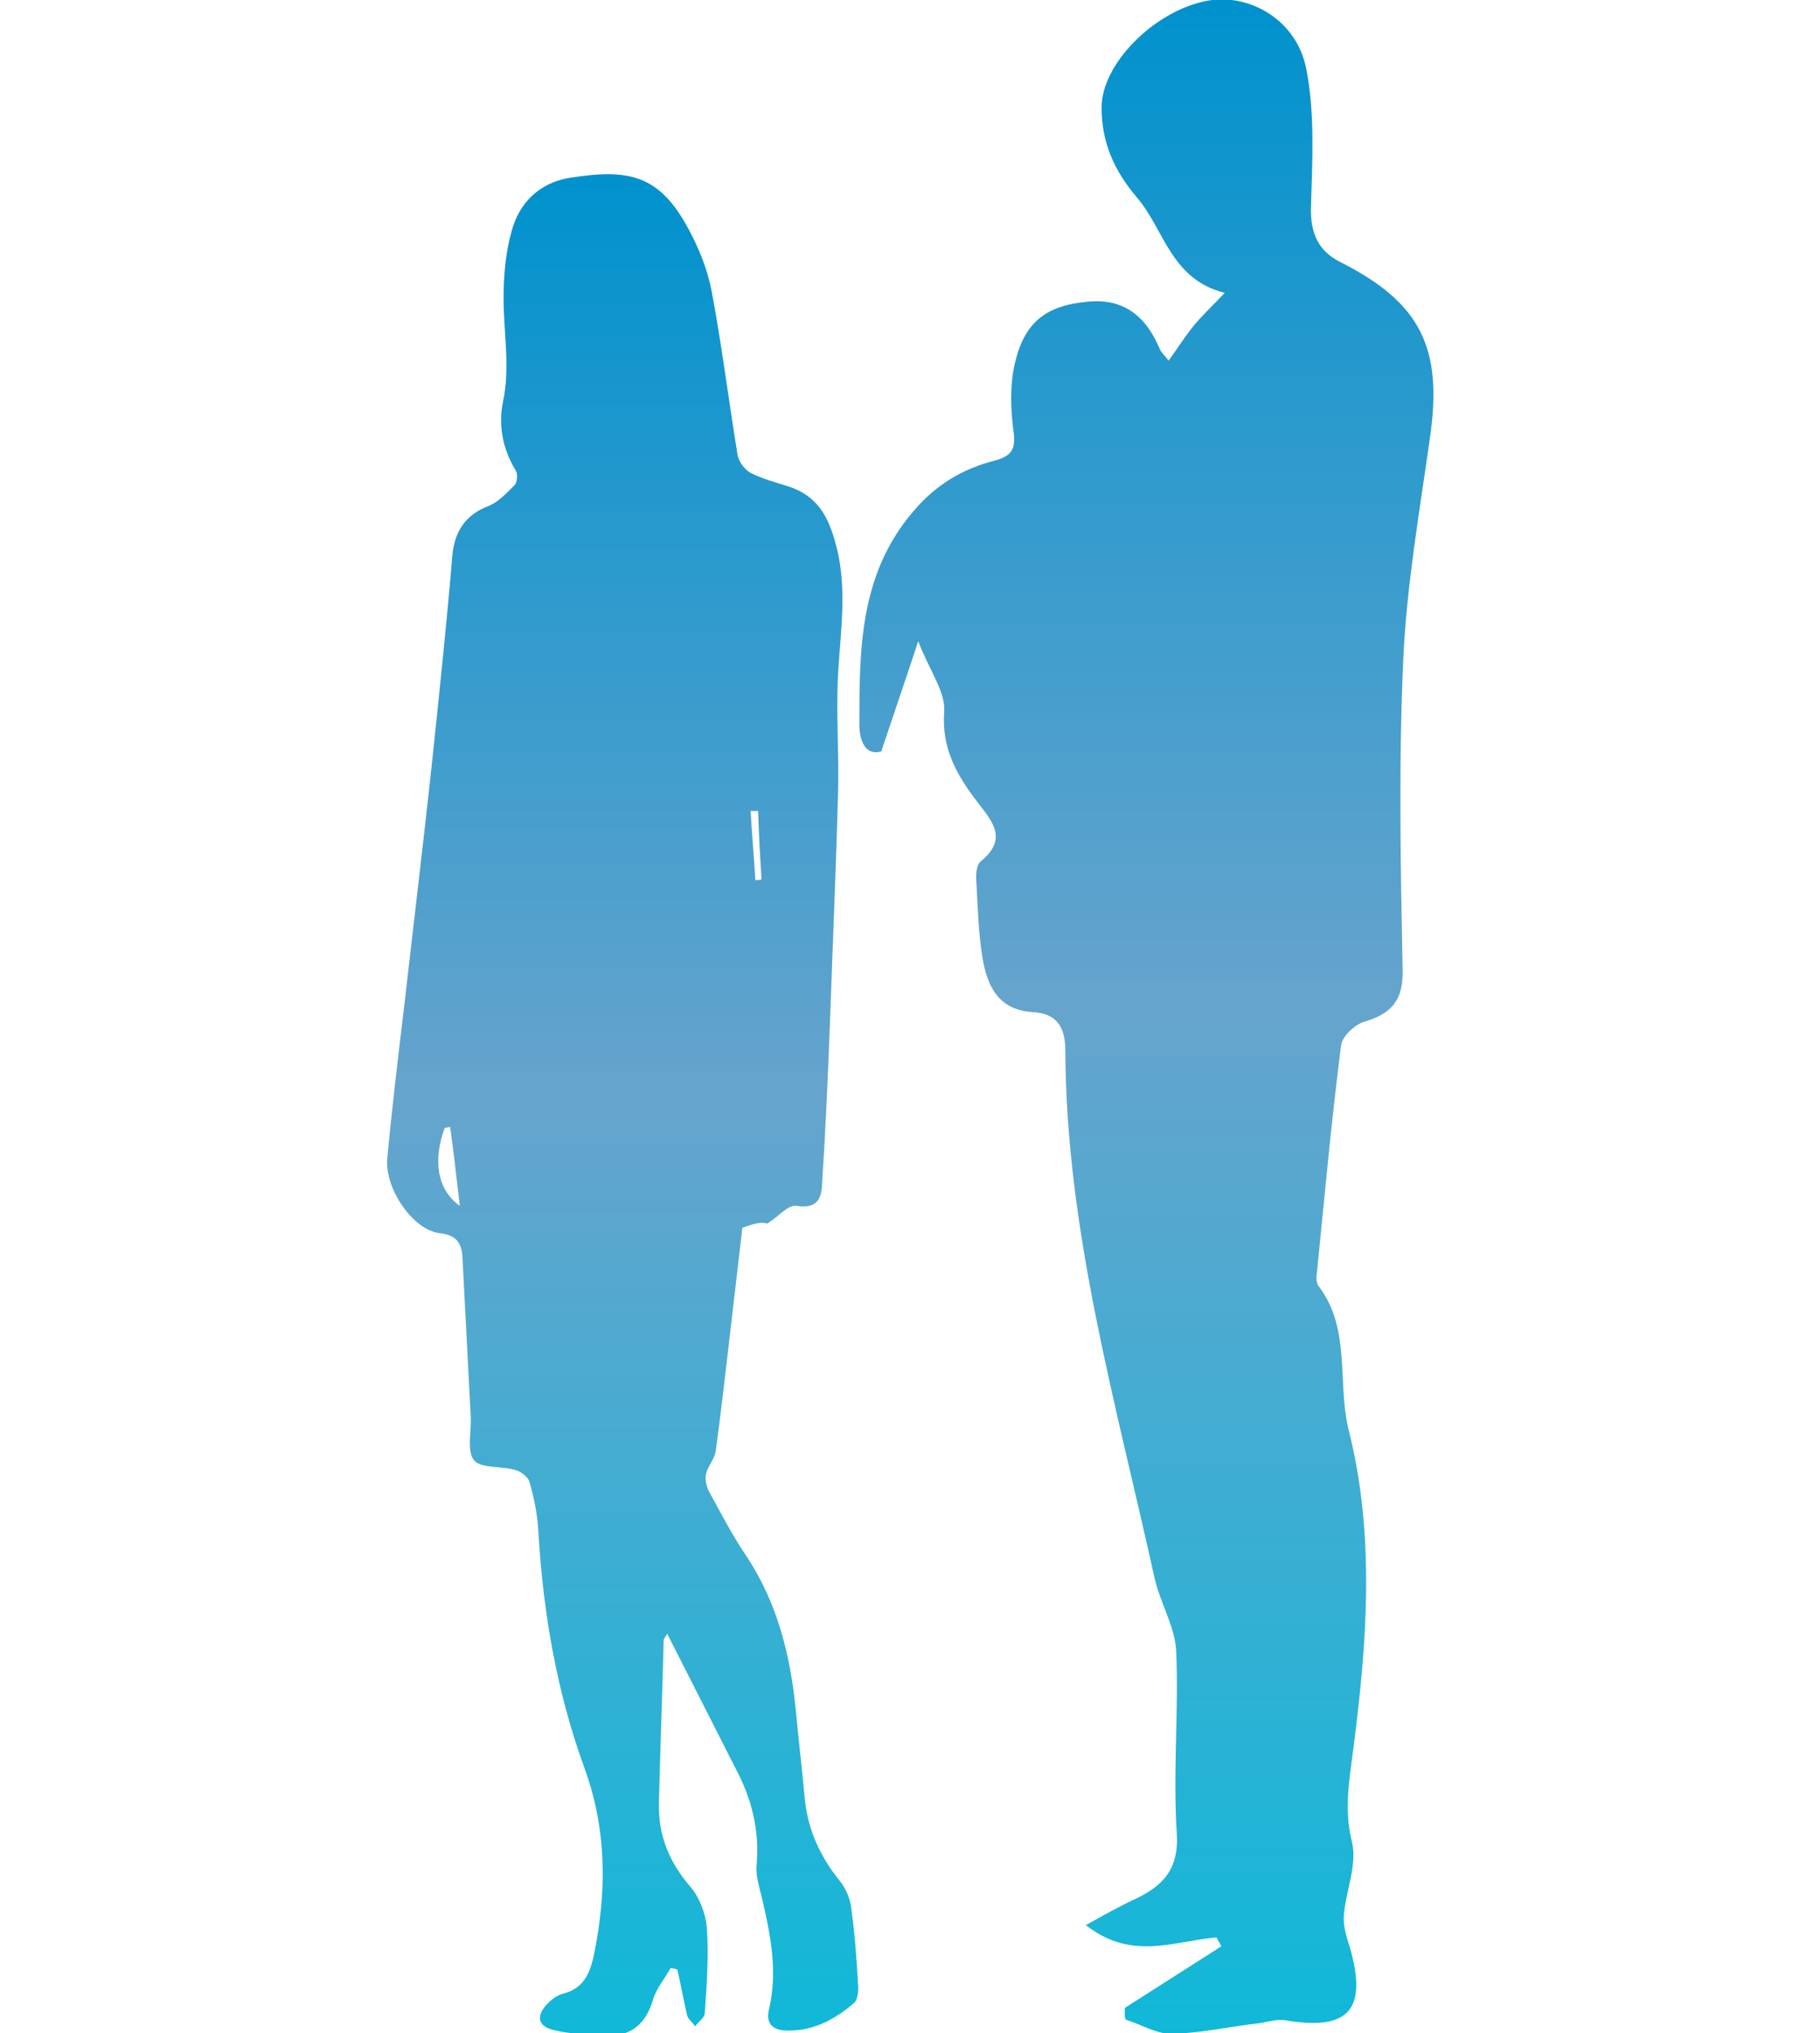
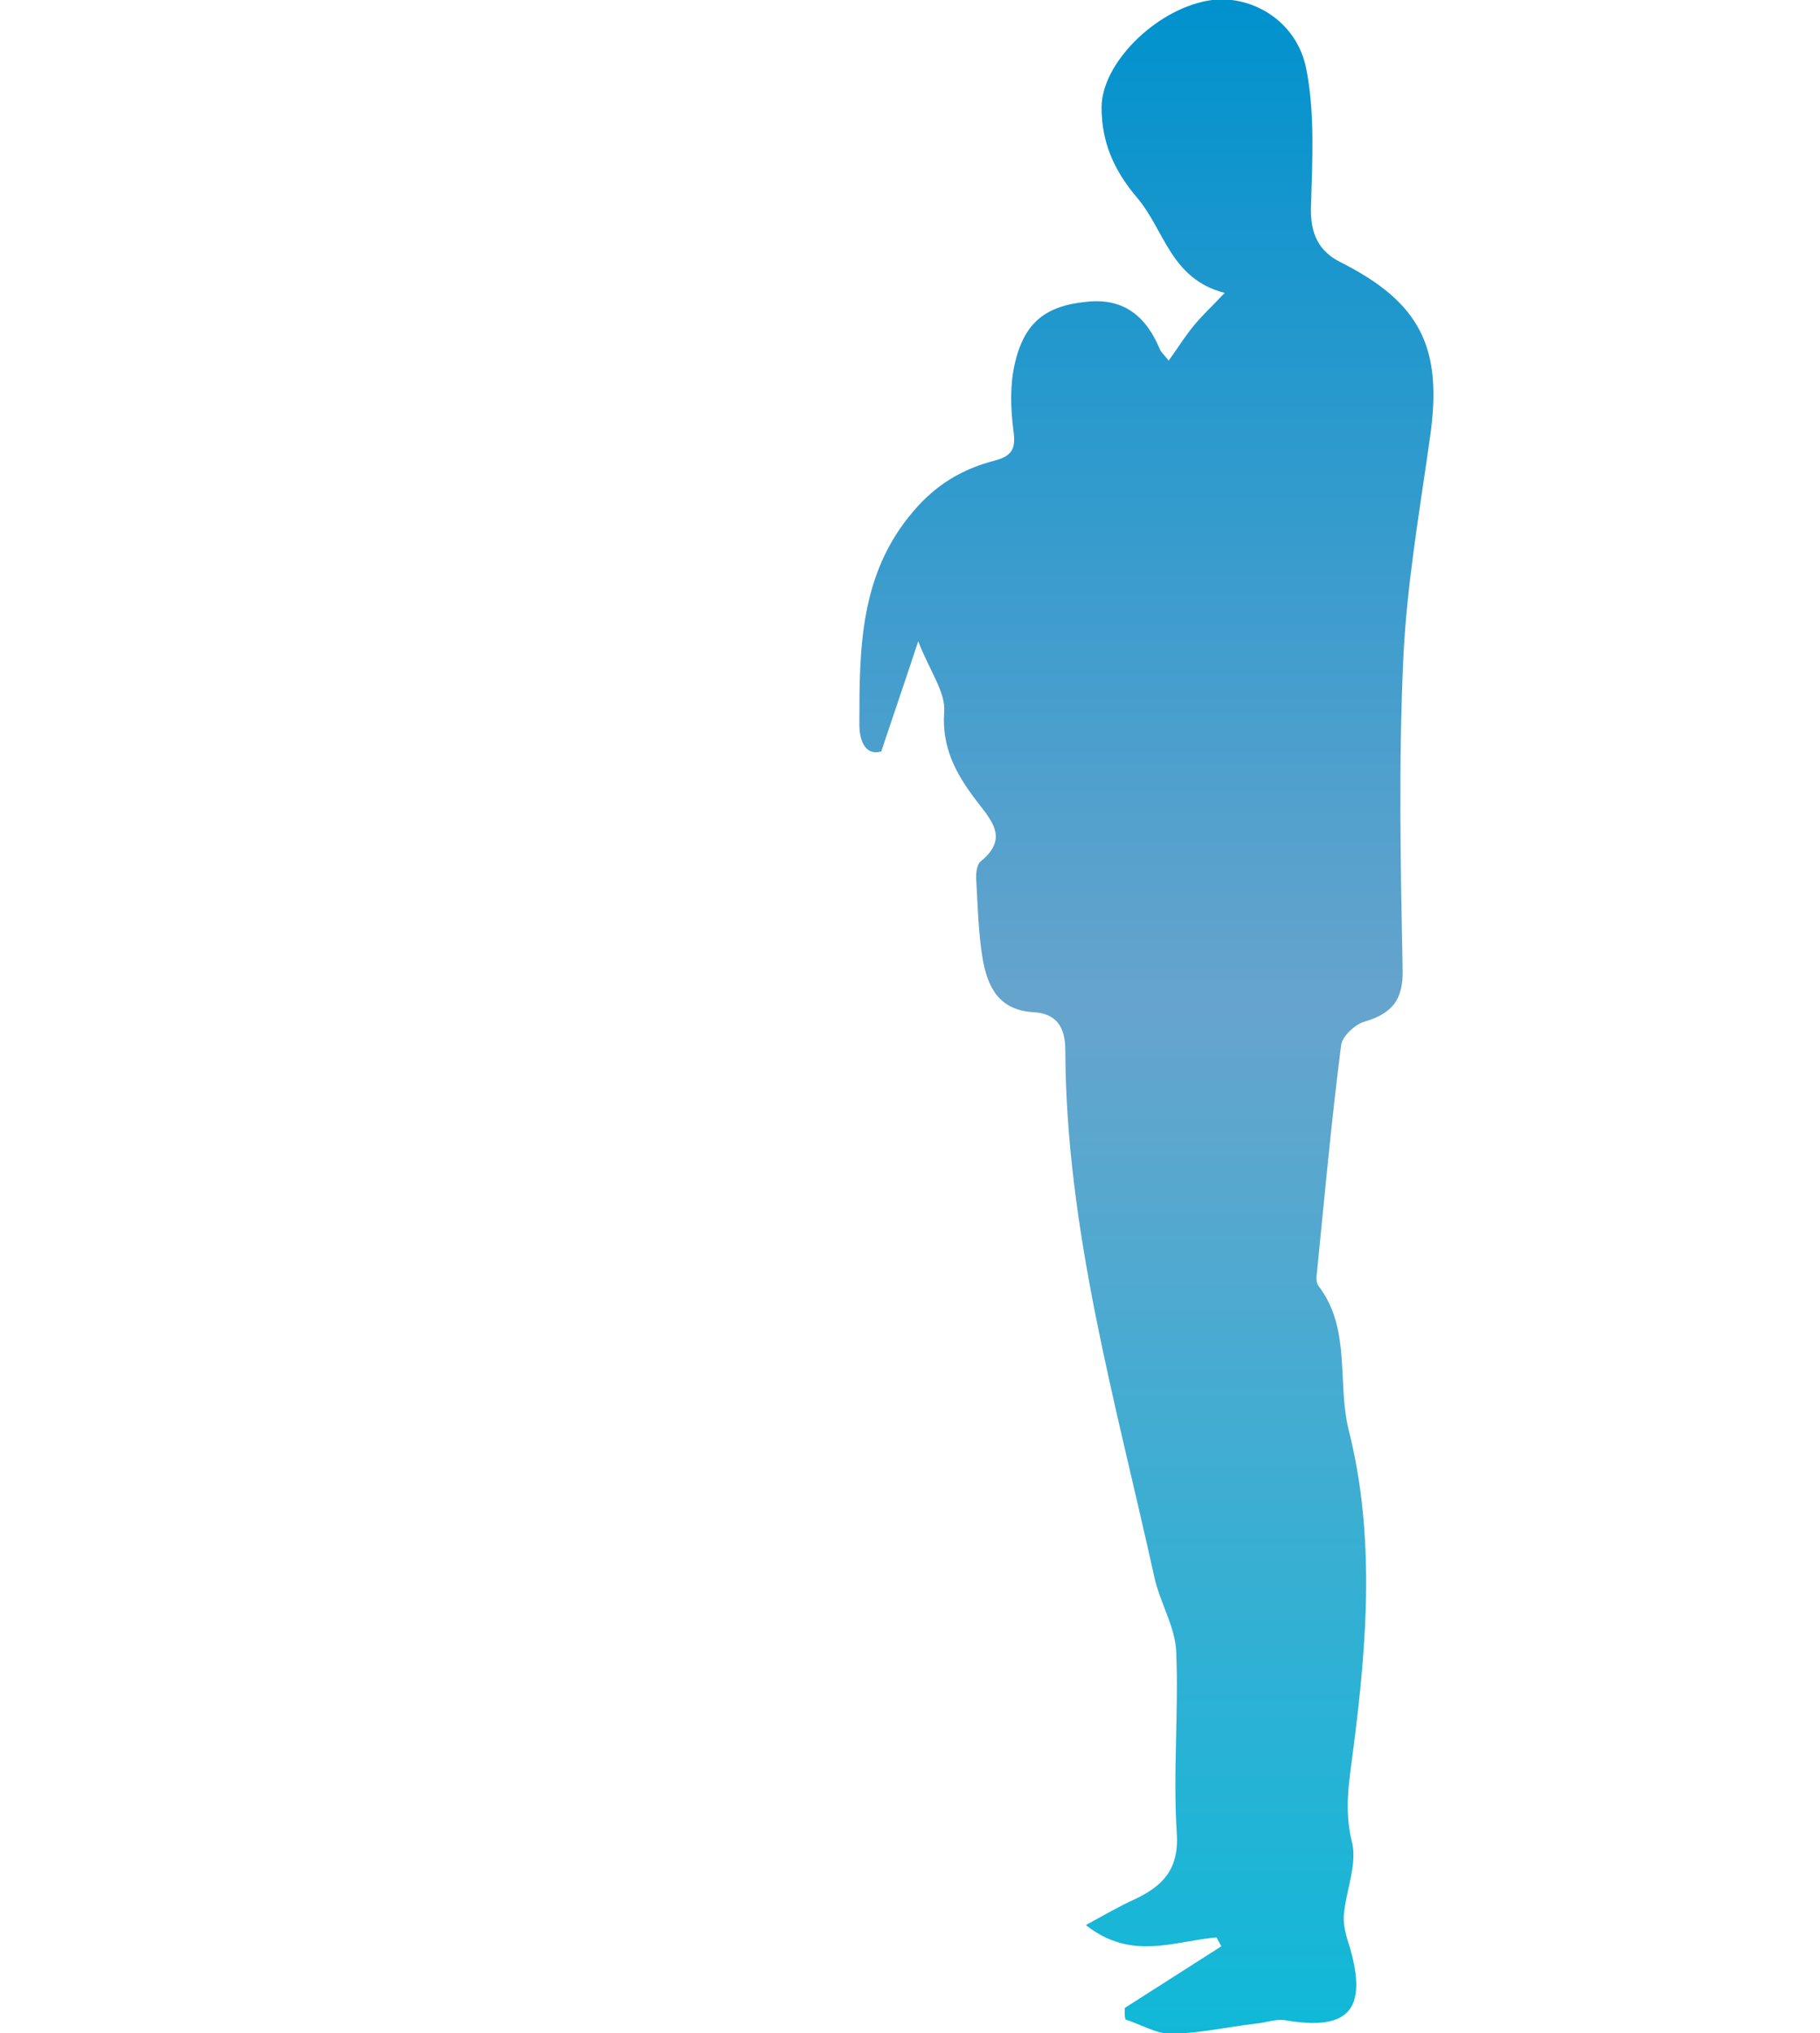
<svg xmlns="http://www.w3.org/2000/svg" version="1.1" id="レイヤー_1" x="0px" y="0px" width="266px" height="297.1px" viewBox="0 0 266 297.1" style="enable-background:new 0 0 266 297.1;" xml:space="preserve">
  <style type="text/css">
	.st0{fill:url(#SVGID_1_);}
	.st1{fill:url(#SVGID_00000089532885116054252100000000567976998801025725_);}
</style>
  <g>
    <g>
      <linearGradient id="SVGID_1_" gradientUnits="userSpaceOnUse" x1="167.551" y1="297.2" x2="167.551" y2="-8.395523e-02">
        <stop offset="0" style="stop-color:#10B8D8" />
        <stop offset="0.506" style="stop-color:#66A4CD" />
        <stop offset="1" style="stop-color:#0092CD" />
      </linearGradient>
      <path class="st0" d="M164.4,293.4c4.7-3,9.4-6,14.1-9c-0.2-0.4-0.5-0.9-0.7-1.3c-6.1,0.5-12.4,3.5-19.1-1.8c2.9-1.6,5-2.8,7.2-3.8    c4-1.9,6.4-4.3,6.1-9.5c-0.6-8.9,0.3-17.9-0.1-26.8c-0.2-3.6-2.4-7.1-3.2-10.8c-5.6-25.4-12.9-50.6-13-76.9c0-3.6-1.4-5.4-4.7-5.6    c-5.1-0.3-6.7-3.8-7.4-7.9c-0.6-3.7-0.7-7.4-0.9-11.1c-0.1-1,0-2.5,0.6-3c4.2-3.4,1.6-6-0.6-8.9c-2.9-3.8-5.1-7.7-4.7-13    c0.2-2.9-2.1-5.9-3.8-10.3c-1.9,5.8-3.6,10.7-5.4,16.1c-2.4,0.7-3.2-1.7-3.2-3.9c0-11,0-22,7.9-31.2c3.3-3.9,7.2-6.2,11.9-7.4    c2.6-0.7,3.1-1.8,2.7-4.5c-0.4-3.2-0.5-6.5,0.2-9.6c1.4-6.1,4.5-8.5,10.5-9.1c5.4-0.6,8.7,2.1,10.7,6.9c0.2,0.5,0.7,0.9,1.3,1.7    c1.3-1.8,2.3-3.4,3.5-4.9s2.6-2.8,4.7-5c-7.9-2-8.8-9.2-12.8-13.9c-3.4-4-5.2-8.1-5.2-13.2c0-6.4,7.8-14.2,15.5-15.6    c6.1-1.1,13,2.8,14.4,9.9c1.3,6.5,0.9,13.5,0.7,20.3c-0.1,3.8,1.1,6.4,4.3,8c11.7,5.9,15,12.5,13.1,25.6    c-1.5,10.7-3.4,21.5-3.9,32.3c-0.7,15.1-0.4,30.3-0.1,45.5c0.1,4.5-1.6,6.4-5.6,7.6c-1.4,0.4-3.3,2.2-3.4,3.5    c-1.4,10.9-2.4,21.9-3.5,32.9c-0.1,0.7-0.2,1.7,0.2,2.2c4.8,6.3,2.7,14,4.4,21c3.9,15.4,2.7,31.1,0.7,46.6    c-0.6,4.7-1.4,8.9-0.2,13.7c0.8,3.2-0.9,7.1-1.2,10.7c-0.1,1.5,0.4,3.2,0.9,4.7c2.6,9.1-0.2,12.2-9.5,10.6    c-1.4-0.2-2.9,0.4-4.3,0.5c-4.1,0.5-8.2,1.4-12.3,1.5c-2.2,0-4.5-1.4-6.7-2.1C164.3,294.4,164.4,293.9,164.4,293.4z" />
    </g>
    <g>
      <linearGradient id="SVGID_00000098933993973754959660000007083196300130192558_" gradientUnits="userSpaceOnUse" x1="91.004" y1="297.493" x2="91.004" y2="25.457">
        <stop offset="0" style="stop-color:#10B8D8" />
        <stop offset="0.506" style="stop-color:#66A4CD" />
        <stop offset="1" style="stop-color:#0092CD" />
      </linearGradient>
-       <path style="fill:url(#SVGID_00000098933993973754959660000007083196300130192558_);" d="M108.5,179.4c-0.6,5.1-1.3,11.1-2,17.2    c-0.6,5.2-1.2,10.3-1.9,15.5c-0.2,1.1-1.1,2.1-1.4,3.2c-0.2,0.7,0,1.7,0.3,2.4c1.8,3.3,3.5,6.6,5.6,9.7c4.5,6.8,6.4,14.4,7.2,22.4    c0.4,4.3,0.9,8.5,1.3,12.8c0.4,4.6,2.2,8.6,5.1,12.2c0.9,1.1,1.5,2.5,1.7,3.9c0.5,3.7,0.8,7.4,1,11.2c0.1,0.9,0,2.3-0.6,2.8    c-2.9,2.5-6.2,4.2-10.1,4c-1.9-0.1-2.8-1.2-2.3-3.1c1.3-5.6,0.2-11-1.1-16.5c-0.4-1.6-0.9-3.2-0.7-4.8c0.4-5-0.8-9.6-3.1-13.9    c-3.3-6.5-6.6-13-10-19.7c-0.2,0.5-0.5,0.7-0.5,1c-0.2,7.9-0.5,15.9-0.7,23.8c-0.1,4.7,1.5,8.6,4.6,12.2c1.3,1.5,2.2,3.8,2.4,5.9    c0.3,4.2,0,8.4-0.3,12.6c0,0.6-0.9,1.2-1.4,1.9c-0.4-0.6-1.1-1.1-1.2-1.7c-0.5-2.2-0.9-4.4-1.4-6.6c-0.3-0.1-0.6-0.2-1-0.2    c-0.9,1.6-2.1,3-2.6,4.7c-1.2,4.1-4,5.6-8,5.1c-2.1-0.2-4.2-0.2-6.2-0.7c-2.6-0.5-3-2.1-1.1-4c0.6-0.6,1.4-1.2,2.3-1.4    c2.9-0.8,3.8-2.9,4.4-5.6c1.9-9.3,1.9-18.4-1.4-27.4c-4-11-6-22.5-6.7-34.2c-0.1-2.5-0.6-5.1-1.3-7.5c-0.2-0.8-1.3-1.6-2.1-1.8    c-2-0.6-5-0.2-6-1.4c-1.1-1.3-0.4-4.2-0.5-6.3c-0.4-7.7-0.8-15.5-1.2-23.2c-0.1-2.2-0.8-3.4-3.3-3.7c-3.9-0.4-8.1-6.5-7.7-10.9    c0.7-7.5,1.6-15,2.5-22.5c1.4-12.3,2.9-24.6,4.2-36.9c1-9.5,2-19,2.8-28.6c0.3-3.6,1.9-6.1,5.4-7.4c1.4-0.6,2.6-1.9,3.7-3    c0.4-0.4,0.5-1.6,0.2-2.1c-1.9-3.1-2.6-6.6-1.9-10c1.1-5.1,0.1-10.1,0.1-15.2c0-3.3,0.3-6.8,1.2-9.9c1.1-4.1,4.1-7,8.4-7.7    c8.7-1.4,13.2-0.5,17.5,7.6c1.5,2.8,2.7,5.8,3.3,8.9c1.5,8,2.5,16,3.8,24c0.2,1,1,2.1,1.9,2.6c1.8,0.9,3.7,1.4,5.6,2    c4.2,1.4,5.8,4.4,6.9,8.6c1.9,7.2,0.3,14.2,0.2,21.3c-0.1,4.7,0.2,9.5,0.1,14.2c-0.3,11.4-0.8,22.8-1.2,34.3    c-0.3,7.5-0.6,15.1-1.1,22.6c-0.1,2.1,0,4.7-3.8,4.1c-1.3-0.2-2.8,1.8-4.3,2.6C111.3,178.5,110.2,178.8,108.5,179.4z M67.2,176.2    c-0.5-4.3-0.9-7.9-1.4-11.5c-0.3,0-0.5,0.1-0.8,0.1C63.3,169.4,63.8,173.8,67.2,176.2z M110.8,118.5c-0.4,0-0.8,0-1.1,0    c0.2,3.4,0.5,6.8,0.7,10.1c0.3,0,0.6,0,0.9-0.1C111.1,125.3,110.9,121.9,110.8,118.5z" />
    </g>
  </g>
</svg>